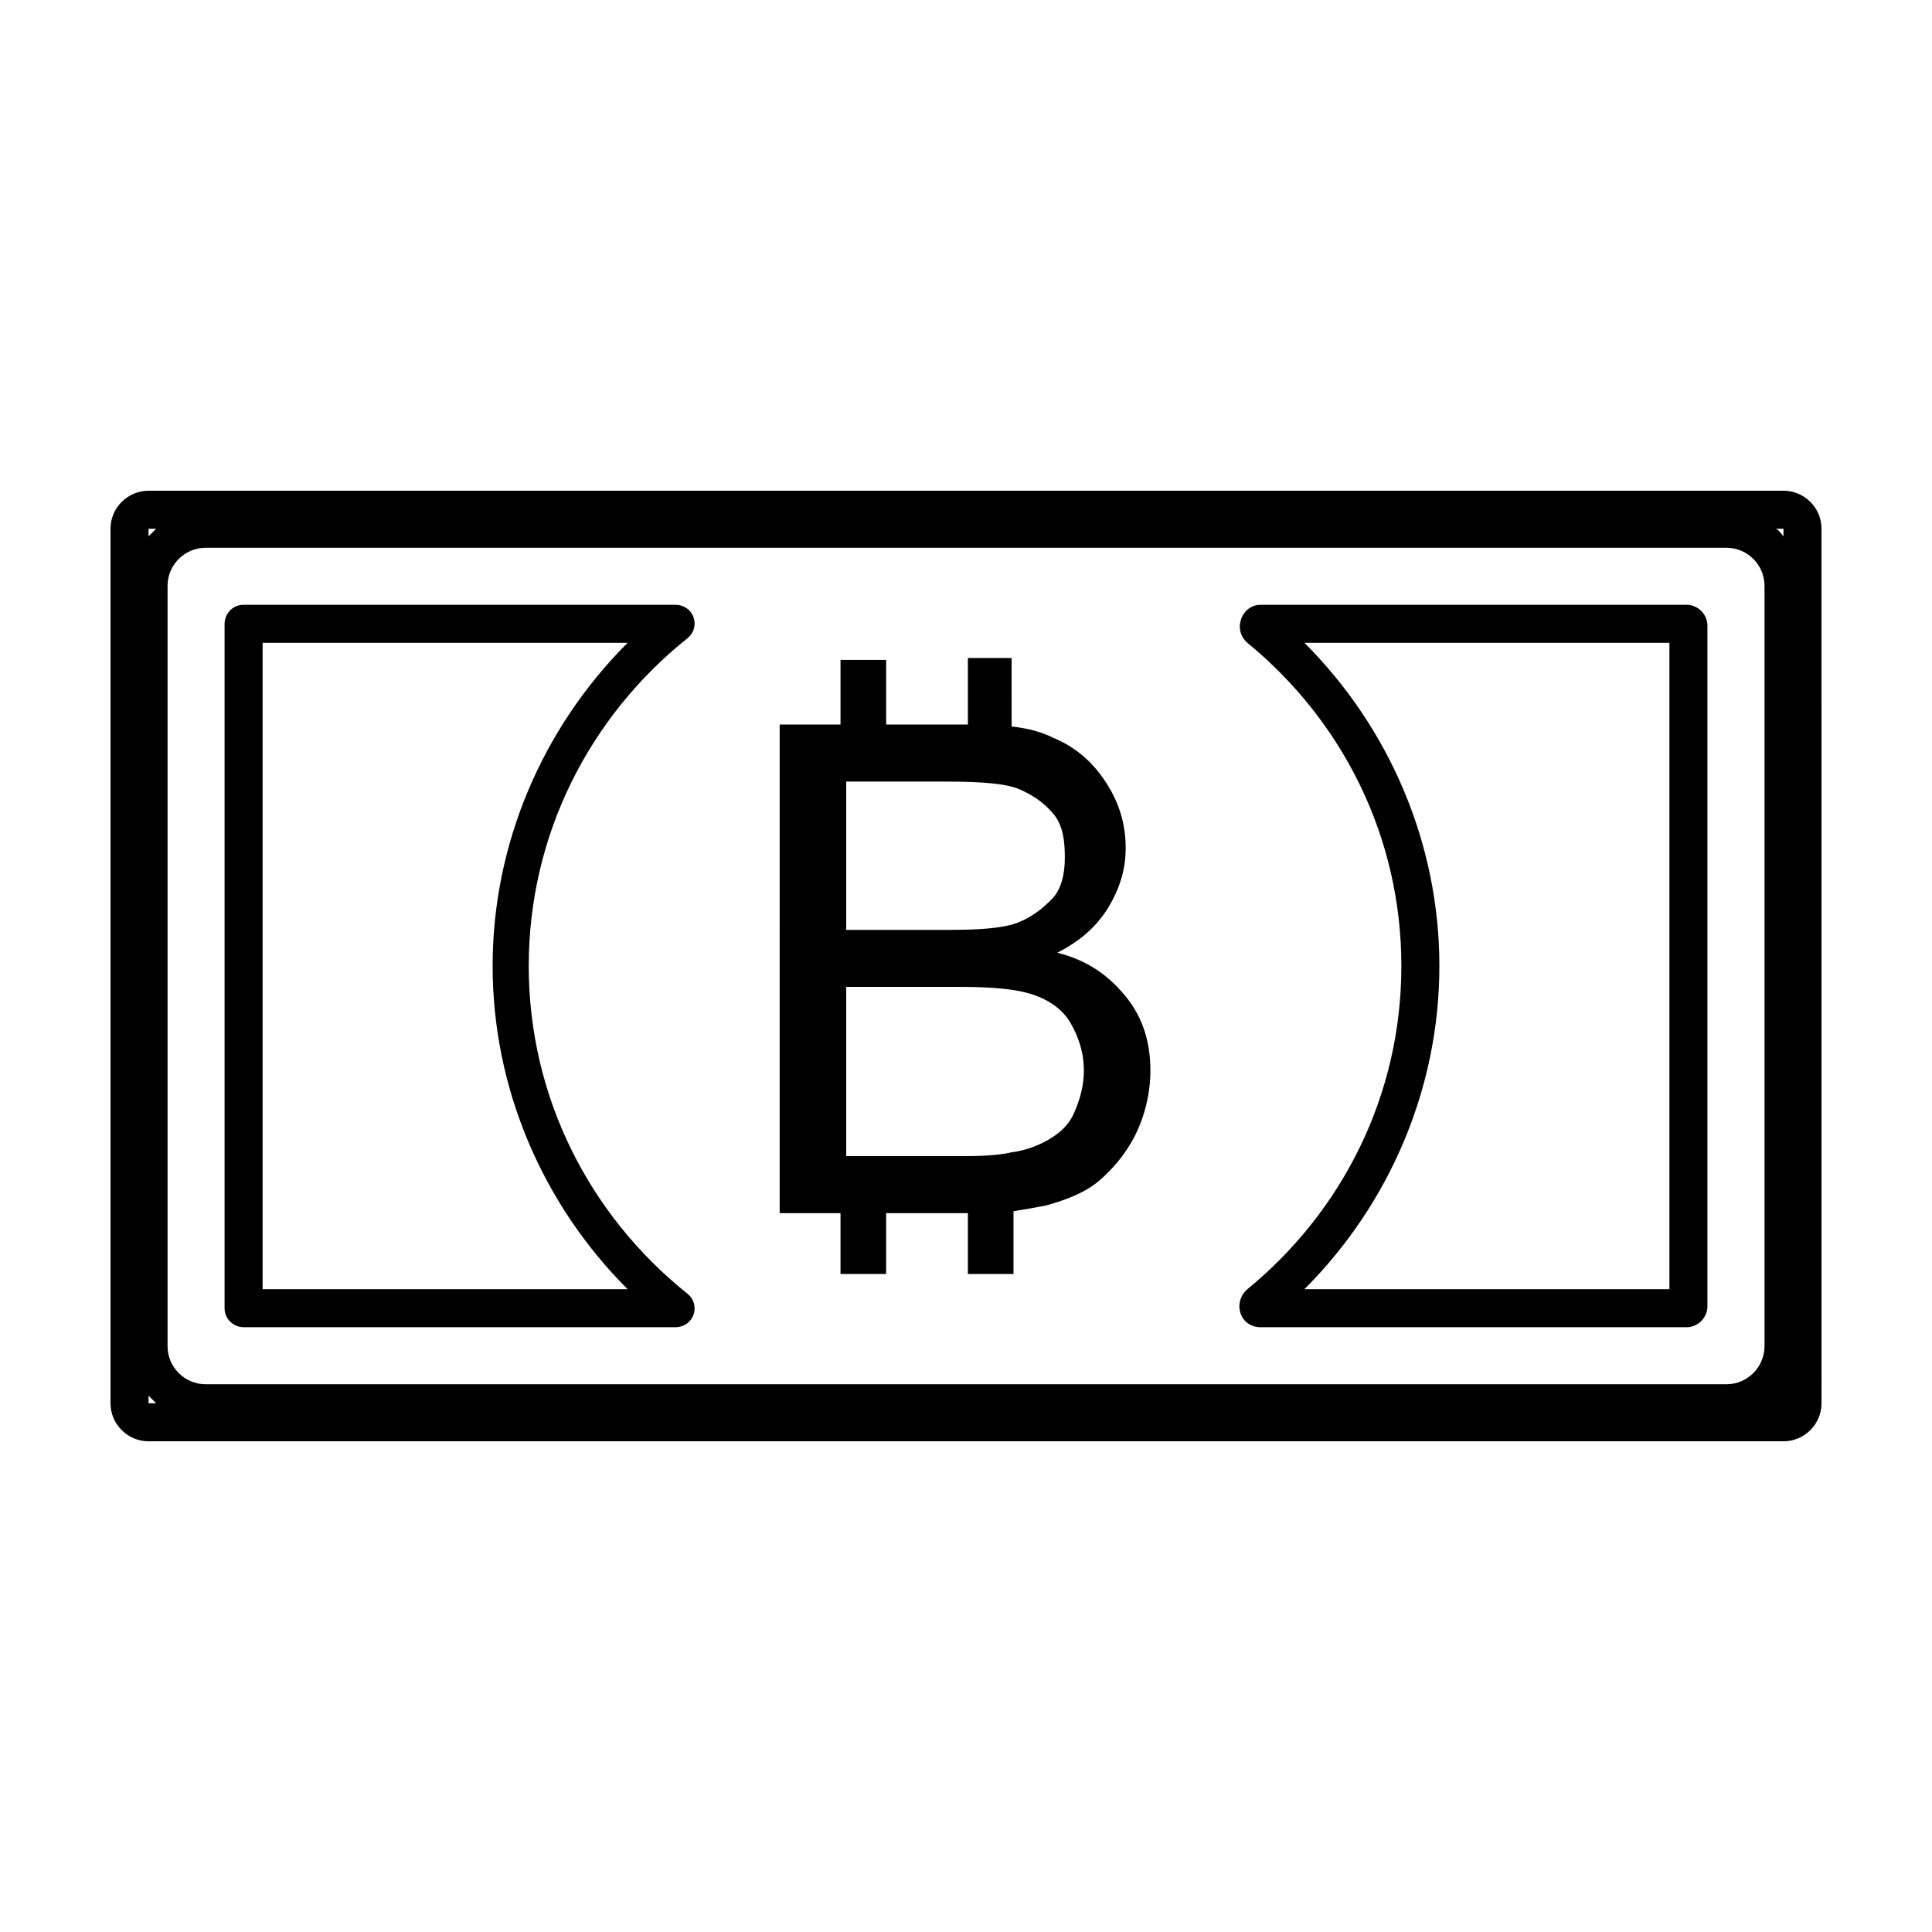
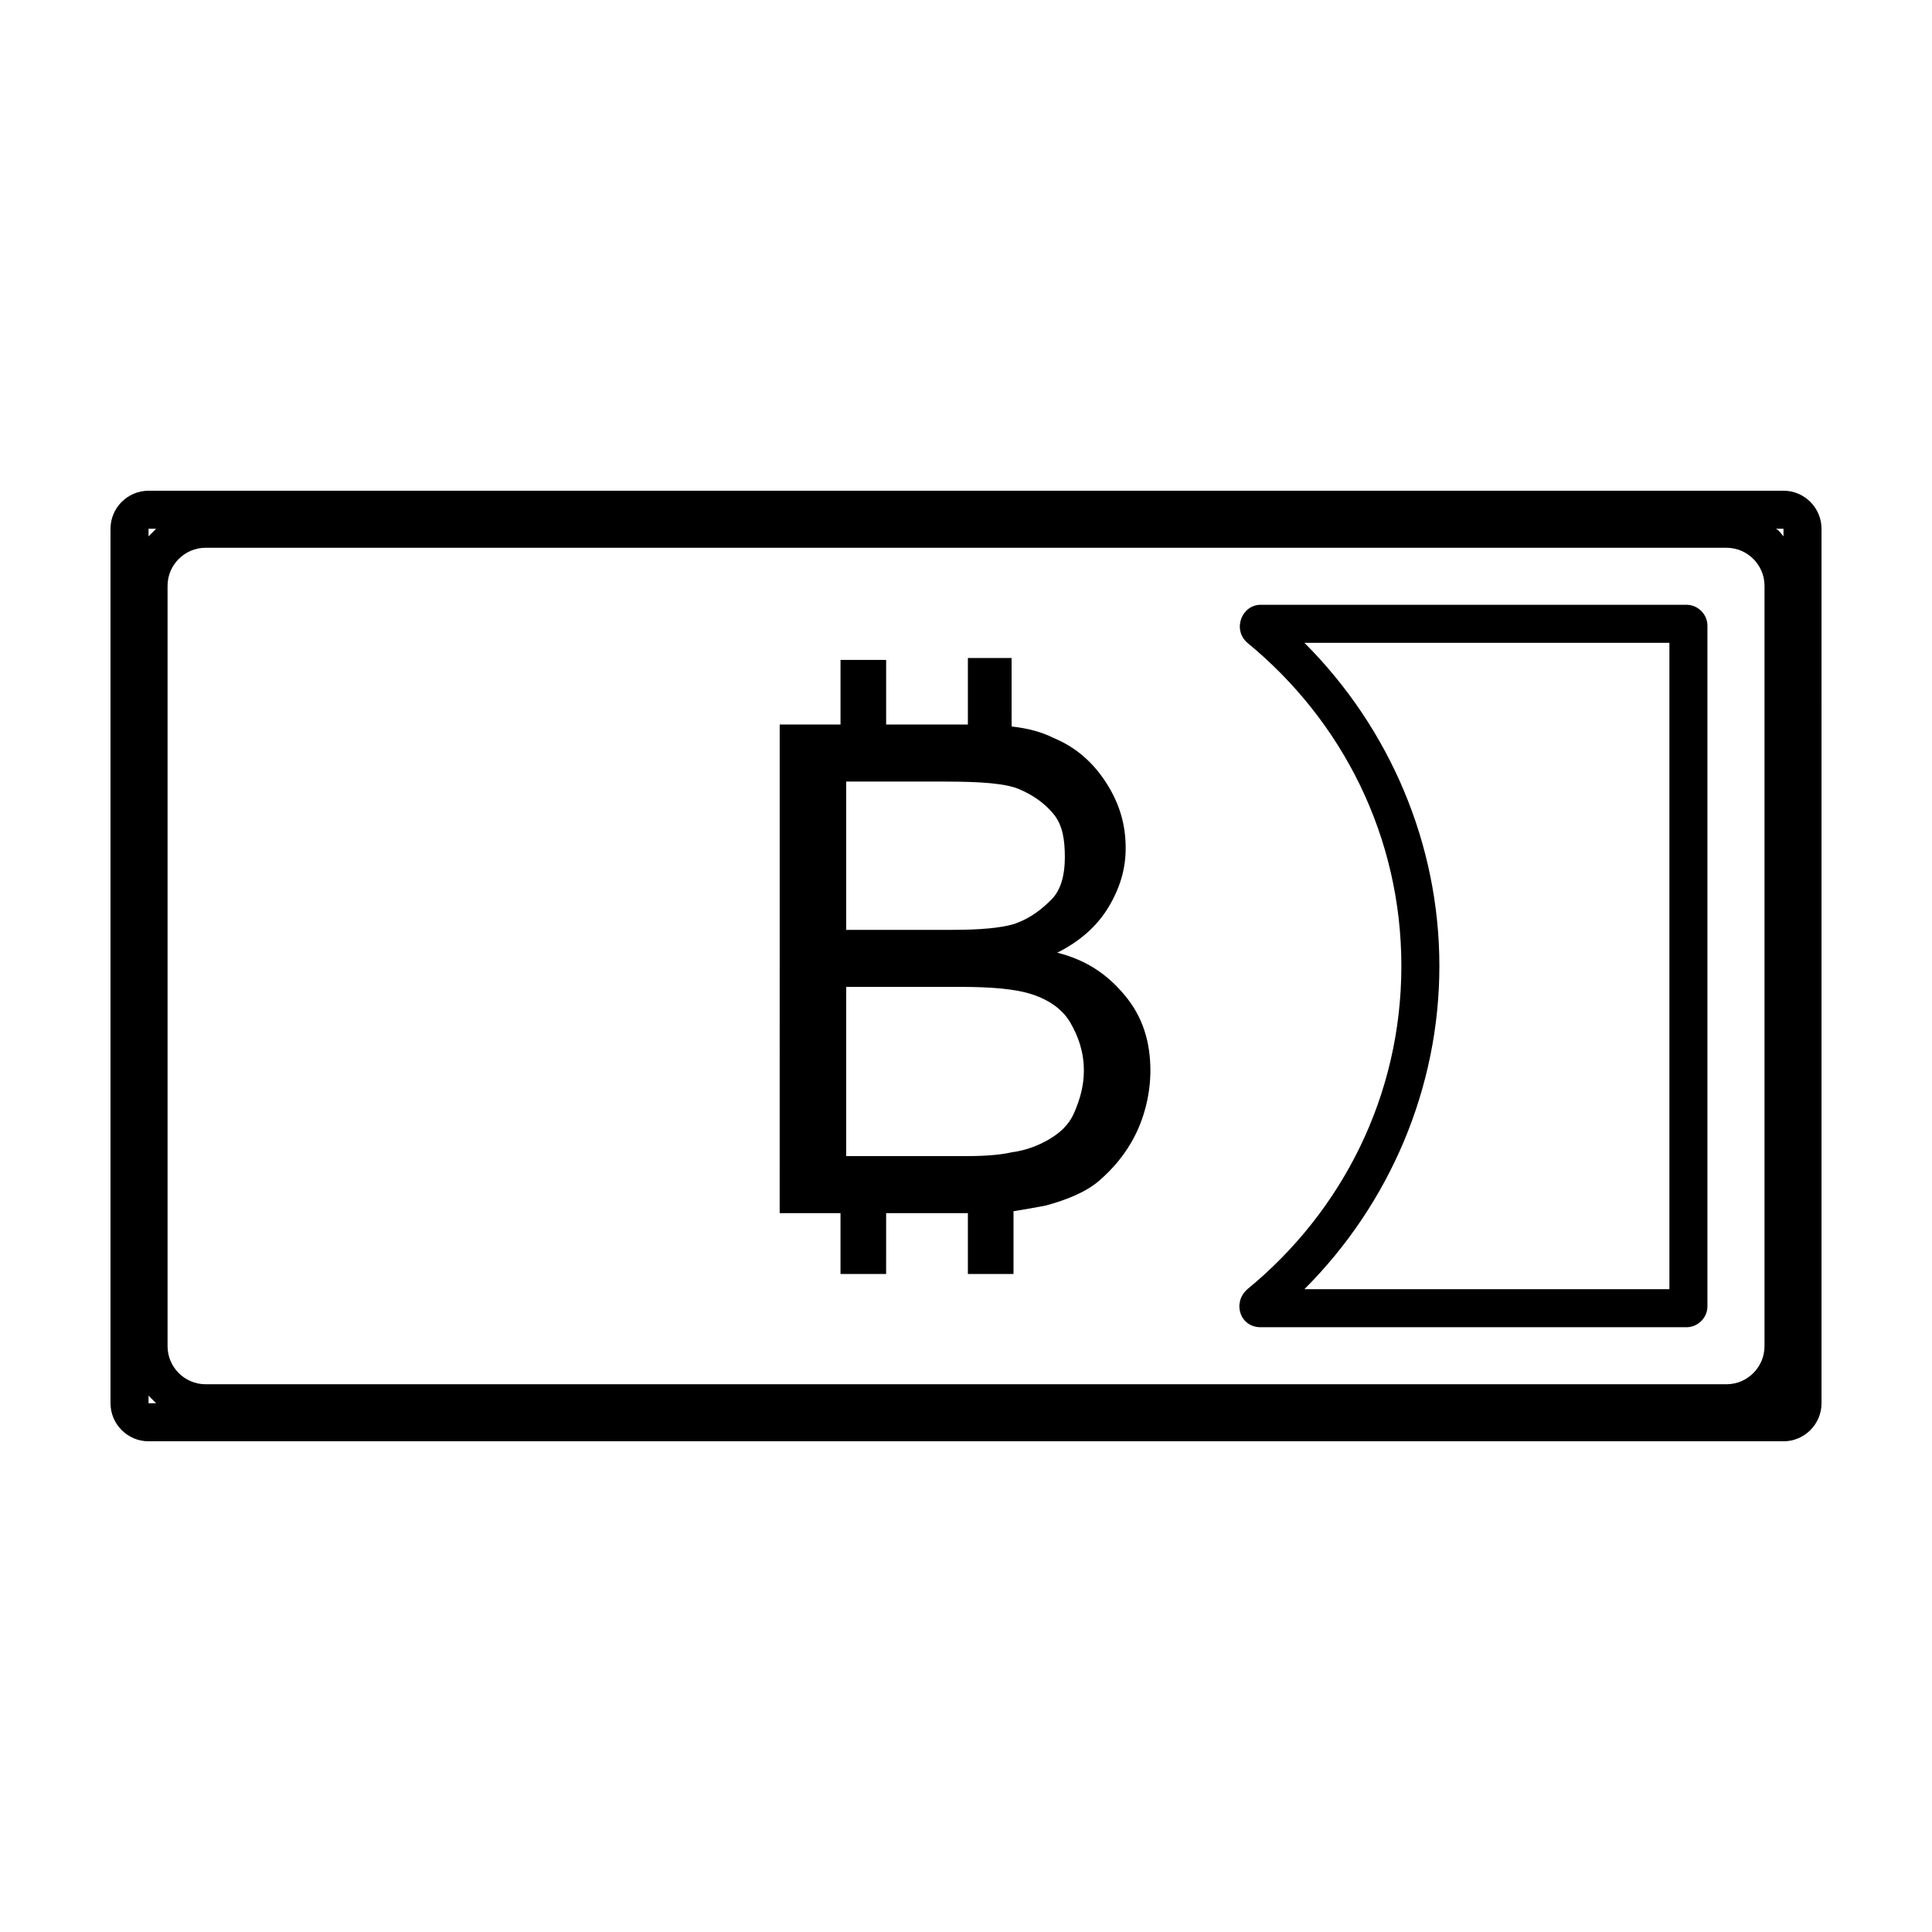
<svg xmlns="http://www.w3.org/2000/svg" fill="#000000" width="800px" height="800px" version="1.1" viewBox="144 144 512 512">
  <g>
    <path d="m616.64 284.12v2.016c-0.504-0.504-1.008-1.512-2.016-2.016h2.016m-431.26 0-2.016 2.016v-2.016h2.016m-2.016 229.74 2.016 2.016h-2.016v-2.016m433.28-239.81h-433.28c-5.543 0-10.078 4.535-10.078 10.078v231.75c0 5.543 4.535 10.078 10.078 10.078h433.28c5.543 0 10.078-4.535 10.078-10.078l-0.004-231.76c0-5.539-4.531-10.074-10.074-10.074zm-418.16 236.79c-5.543 0-10.078-4.535-10.078-10.078v-201.52c0-5.543 4.535-10.078 10.078-10.078h403.05c5.543 0 10.078 4.535 10.078 10.078v201.52c0 5.543-4.535 10.078-10.078 10.078z" />
-     <path d="m310.32 314.35c-22.672 22.672-35.77 53.402-35.77 85.648 0 32.242 13.098 62.977 35.77 85.648l-96.73-0.004v-171.29h96.73m12.594-10.078h-114.36c-3.023 0-5.039 2.519-5.039 5.039v181.37c0 3.023 2.519 5.039 5.039 5.039h114.36c5.039 0 7.055-6.047 3.023-9.07-25.695-20.656-41.816-51.891-41.816-86.656 0-34.762 16.121-66 41.816-86.656 4.031-3.019 2.016-9.066-3.023-9.066z" />
    <path d="m586.41 314.35v171.3l-96.73-0.004c22.672-22.672 35.77-53.402 35.77-85.648 0-32.242-13.098-62.977-35.77-85.648l96.73 0.004m4.535-10.078h-112.85c-5.039 0-7.559 6.551-3.527 10.078 25.191 20.656 40.809 51.387 40.809 85.648 0 34.258-15.617 64.992-40.809 85.648-4.031 3.527-2.016 10.078 3.527 10.078h112.85c3.023 0 5.543-2.519 5.543-5.543v-180.37c0-3.023-2.519-5.543-5.543-5.543z" />
    <path d="m412.59 318.38h-12.09v17.633h-1.008-20.656v-17.129h-12.09v17.129h-16.121l-0.004 129.48h16.121v16.121h12.09l0.004-16.121h21.16 0.504v16.121h12.09v-16.625c3.023-0.504 6.047-1.008 8.566-1.512 5.543-1.512 10.578-3.527 14.105-6.551 3.527-3.023 7.055-7.055 9.574-12.09 2.519-5.039 4.031-11.082 4.031-17.129 0-7.559-2.016-14.105-6.551-19.648-4.535-5.543-10.078-9.574-18.137-11.586 6.047-3.023 10.578-7.055 13.602-12.09 3.023-5.039 4.535-10.078 4.535-15.617 0-6.047-1.512-11.586-5.039-17.129s-8.062-9.574-14.105-12.09c-3.023-1.512-6.551-2.519-11.082-3.023l-0.004-18.141zm-44.336 72.043v-39.297h26.199c9.574 0 16.121 0.504 19.648 2.016 3.527 1.512 6.551 3.527 9.07 6.551 2.519 3.023 3.023 7.055 3.023 11.586 0 4.535-1.008 8.566-3.527 11.082-2.519 2.519-5.543 5.039-10.078 6.551-3.527 1.008-8.566 1.512-16.625 1.512zm0 59.953v-44.84h30.23c8.062 0 14.609 0.504 19.145 2.016 4.535 1.512 8.062 4.031 10.078 7.559 2.016 3.527 3.527 7.559 3.527 12.594 0 4.031-1.008 7.559-2.519 11.082-1.512 3.527-4.031 5.543-6.551 7.055s-6.047 3.023-10.078 3.527c-2.016 0.504-6.047 1.008-11.586 1.008z" />
  </g>
</svg>